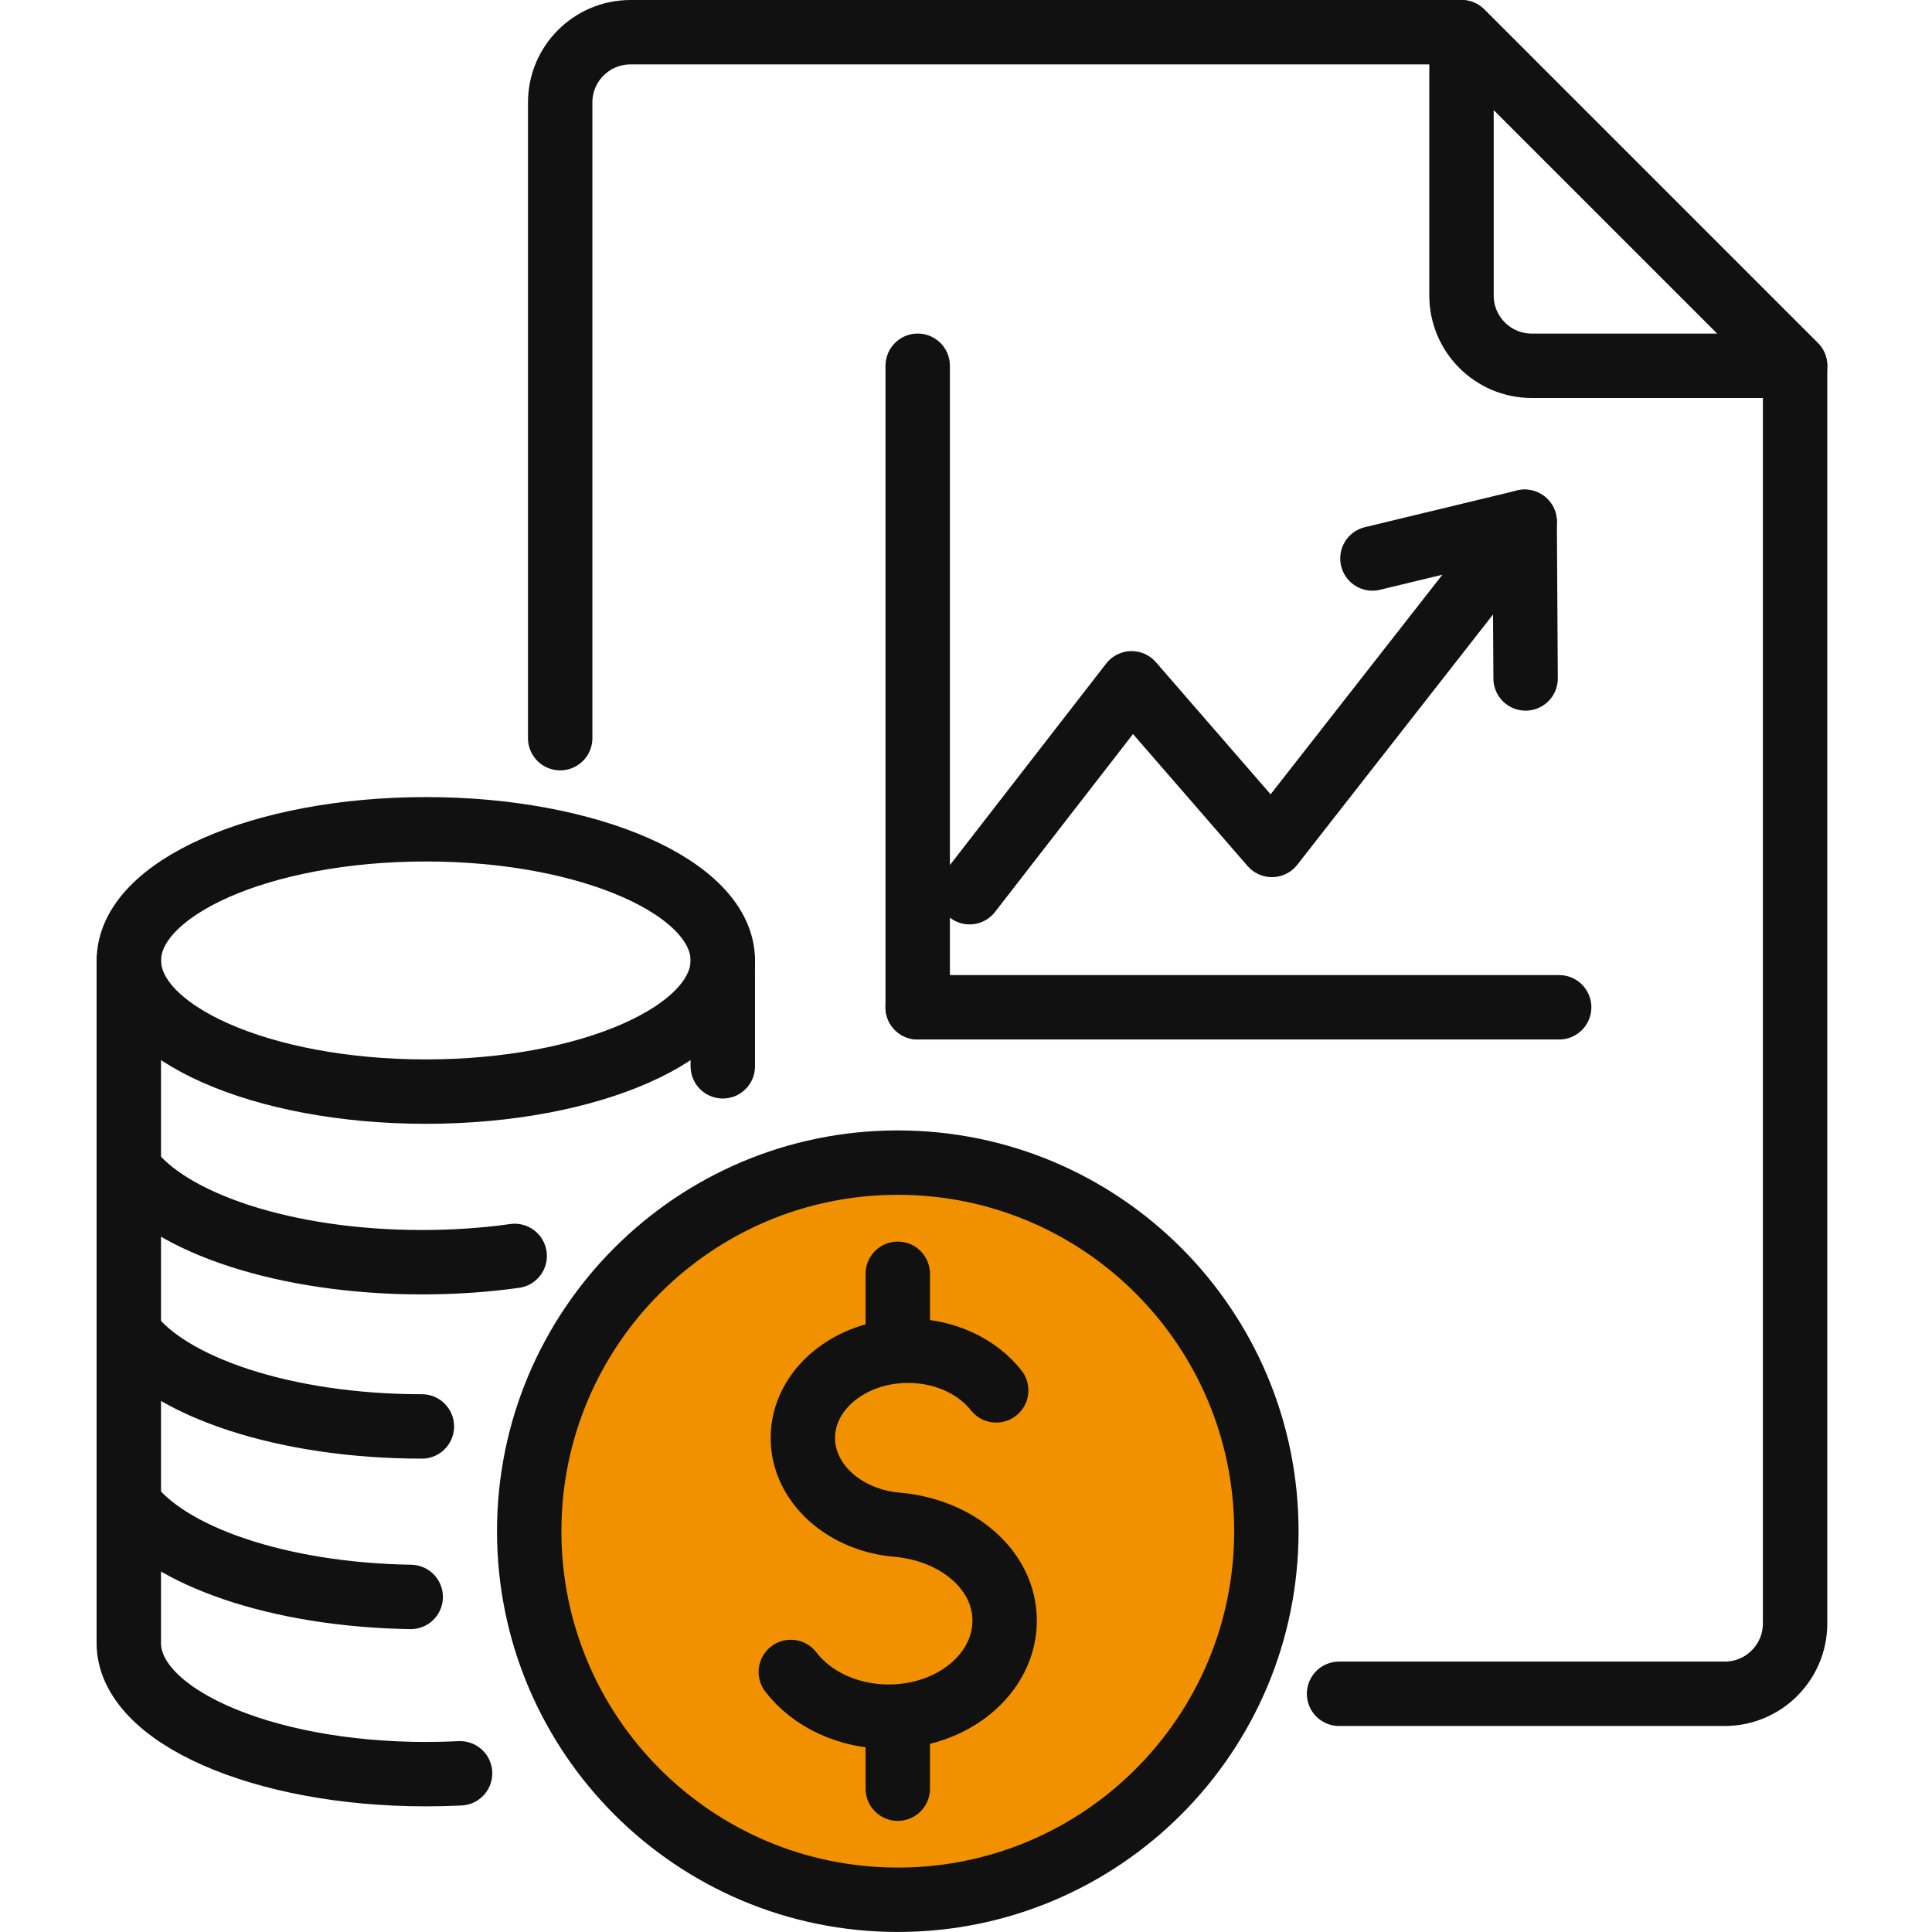
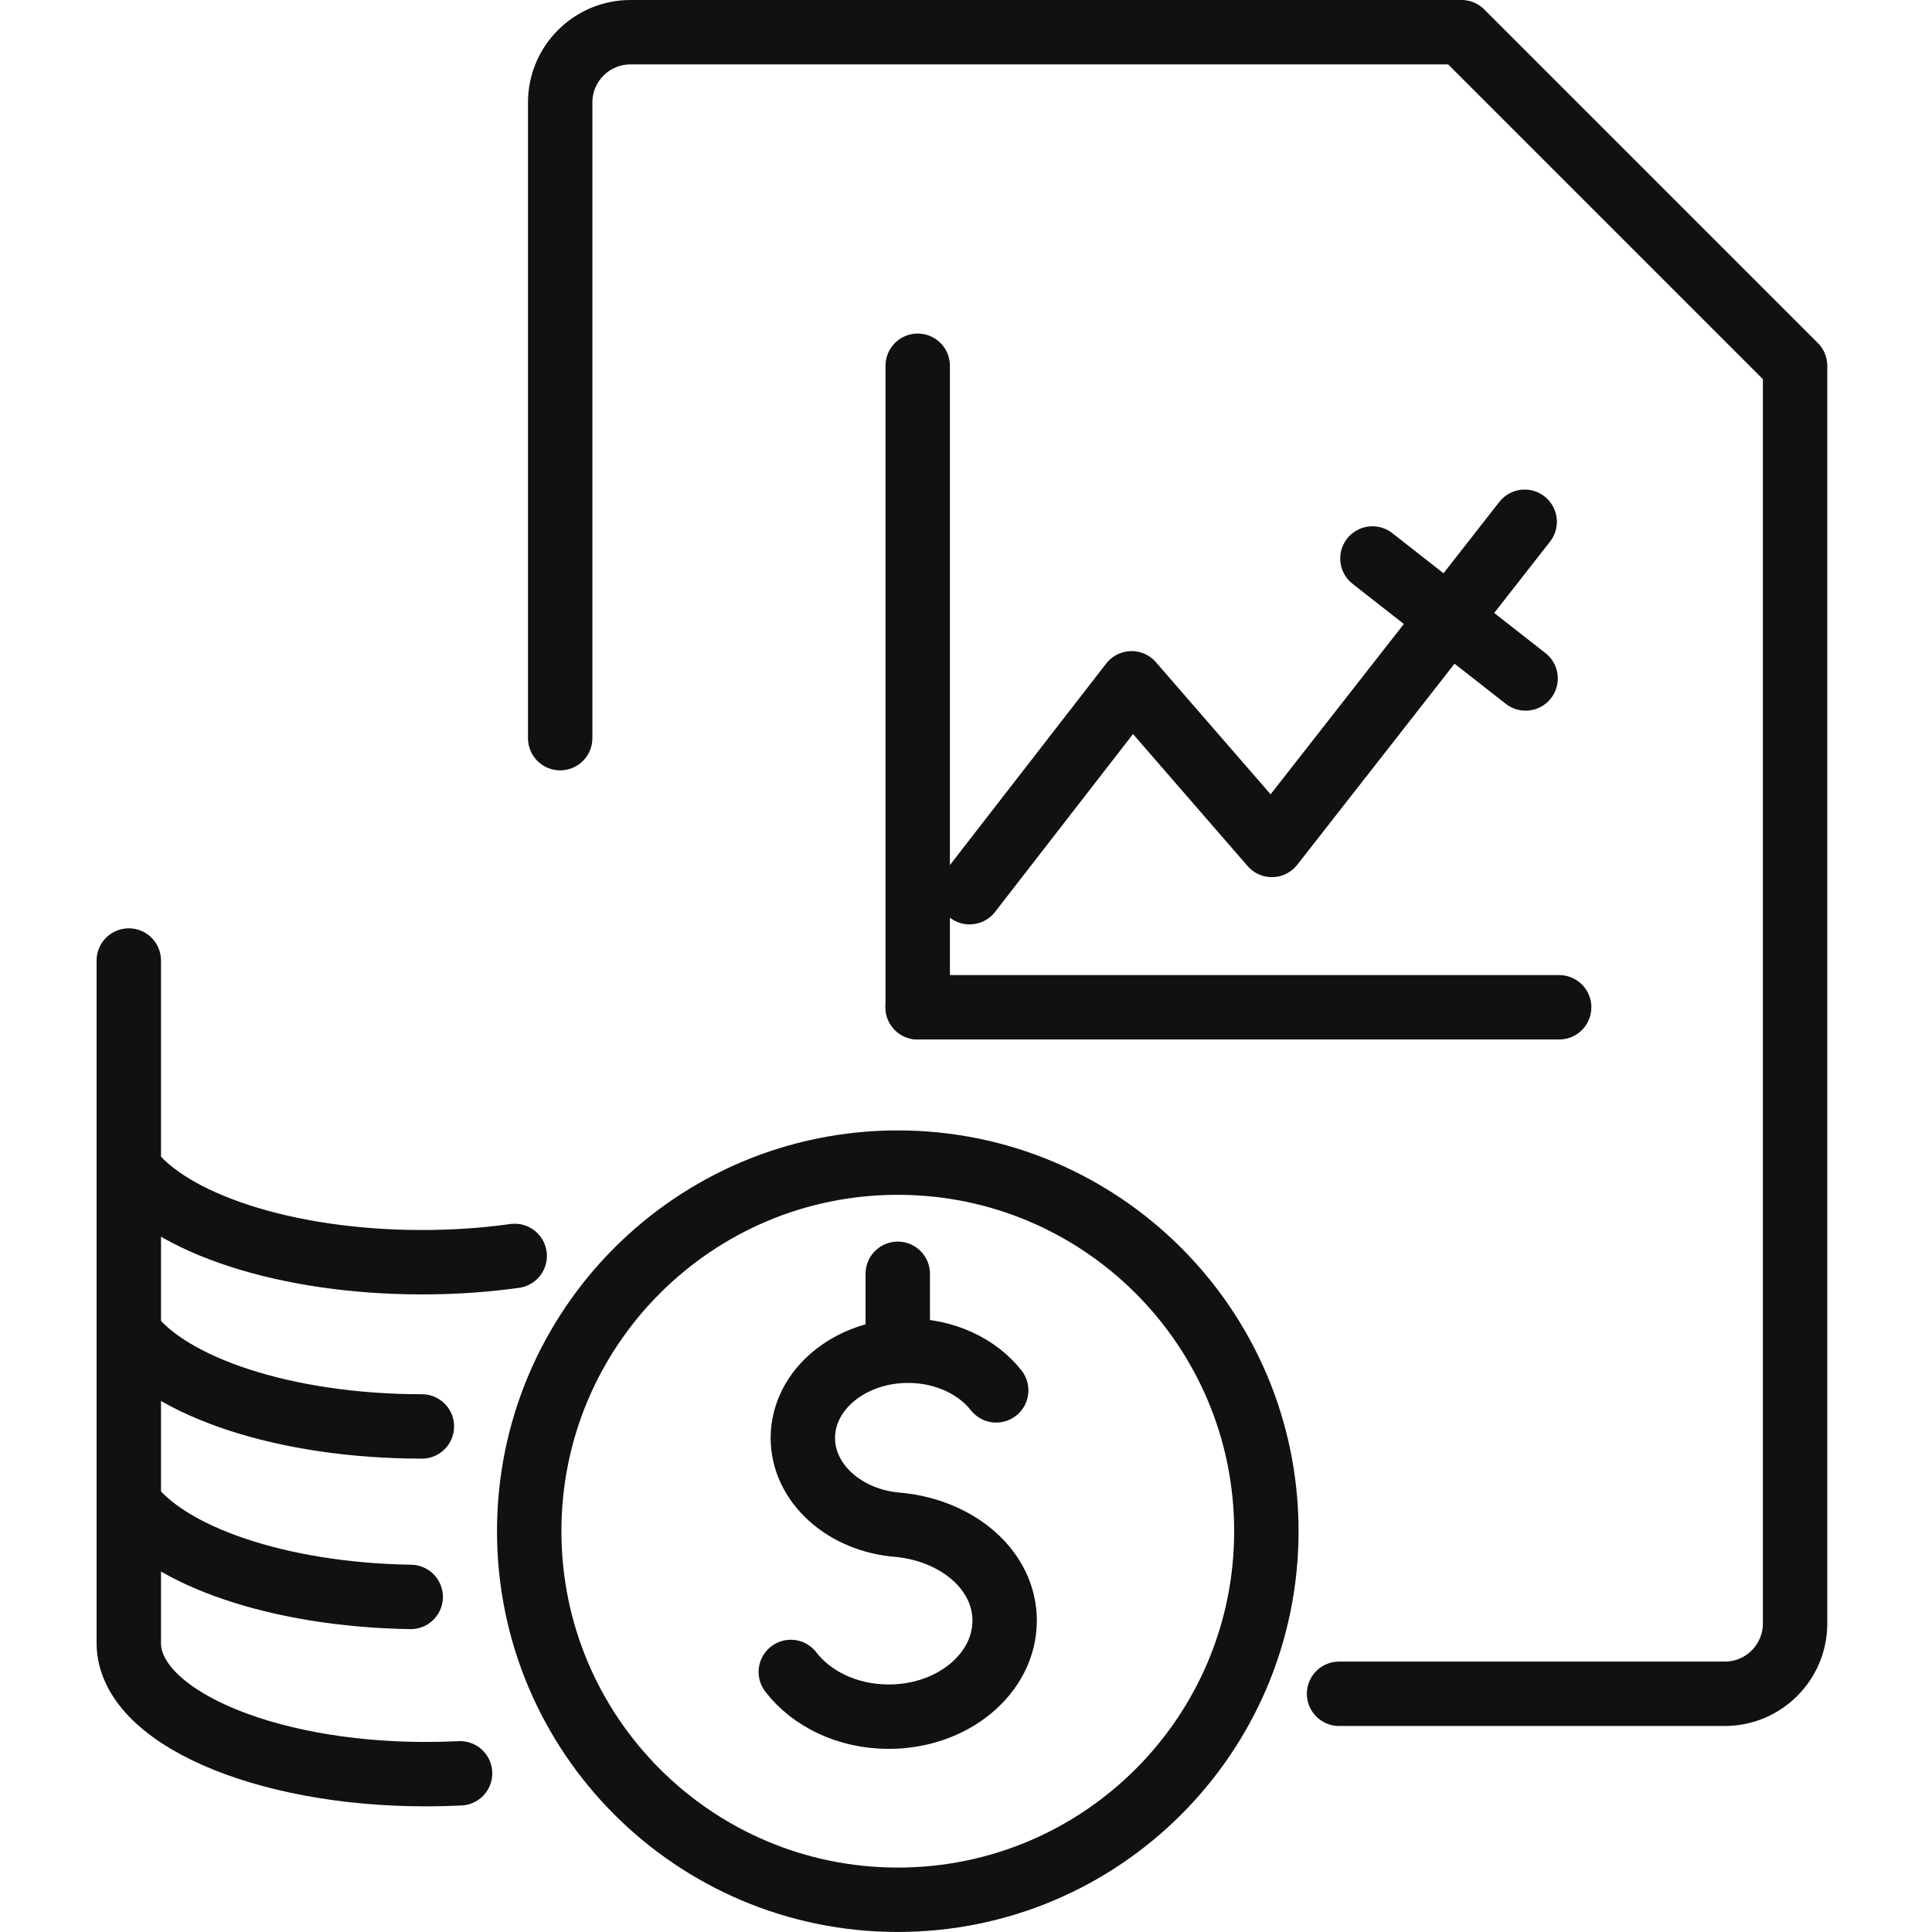
<svg xmlns="http://www.w3.org/2000/svg" width="60" height="60" viewBox="0 0 60 60" fill="none">
  <path d="M17.397 22.924V3.183C17.397 1.976 18.376 1 19.583 1H45.388L55.748 11.36V50.418C55.748 51.623 54.769 52.602 53.565 52.602H41.586" stroke="#111111" stroke-width="2" stroke-linecap="round" stroke-linejoin="round" />
-   <path d="M45.388 9.176V1L55.748 11.36H47.571C46.367 11.36 45.388 10.383 45.388 9.176Z" stroke="#111111" stroke-width="2" stroke-linecap="round" stroke-linejoin="round" />
  <path d="M28.5 11.359V31.282" stroke="#111111" stroke-width="2" stroke-linecap="round" stroke-linejoin="round" />
  <path d="M48.421 31.282H28.498" stroke="#111111" stroke-width="2" stroke-linecap="round" stroke-linejoin="round" />
  <path d="M30.112 27.708L35.143 21.221L39.5 26.24L47.35 16.204" stroke="#111111" stroke-width="2" stroke-linecap="round" stroke-linejoin="round" />
-   <path d="M47.379 21.07L47.35 16.204L42.622 17.344" stroke="#111111" stroke-width="2" stroke-linecap="round" stroke-linejoin="round" />
-   <path d="M13.225 33.901C18.318 33.901 22.447 32.078 22.447 29.828C22.447 27.578 18.318 25.754 13.225 25.754C8.131 25.754 4.002 27.578 4.002 29.828C4.002 32.078 8.131 33.901 13.225 33.901Z" stroke="#111111" stroke-width="2" stroke-linecap="round" stroke-linejoin="round" />
+   <path d="M47.379 21.07L42.622 17.344" stroke="#111111" stroke-width="2" stroke-linecap="round" stroke-linejoin="round" />
  <path d="M4 36.286C5.252 37.978 8.854 39.199 13.102 39.199C14.105 39.199 15.075 39.132 15.984 39.004" stroke="#111111" stroke-width="2" stroke-linecap="round" stroke-linejoin="round" />
  <path d="M4 41.387C5.252 43.078 8.854 44.299 13.102 44.299" stroke="#111111" stroke-width="2" stroke-linecap="round" stroke-linejoin="round" />
  <path d="M12.755 49.594C8.657 49.529 5.216 48.33 4 46.682" stroke="#111111" stroke-width="2" stroke-linecap="round" stroke-linejoin="round" />
  <path d="M14.288 55.072C13.94 55.089 13.585 55.098 13.225 55.098C8.131 55.098 4 53.275 4 51.027V29.83" stroke="#111111" stroke-width="2" stroke-linecap="round" stroke-linejoin="round" />
-   <path d="M22.447 29.83V33.115" stroke="#111111" stroke-width="2" stroke-linecap="round" stroke-linejoin="round" />
-   <path d="M27.881 58.999C34.203 58.999 39.328 53.875 39.328 47.553C39.328 41.231 34.203 36.106 27.881 36.106C21.56 36.106 16.435 41.231 16.435 47.553C16.435 53.875 21.56 58.999 27.881 58.999Z" fill="#F29100" />
  <path d="M24.559 51.924C25.197 52.759 26.322 53.313 27.601 53.313C29.59 53.313 31.2 51.977 31.2 50.329C31.2 48.767 29.75 47.538 27.913 47.356H27.915C26.243 47.236 24.933 46.072 24.933 44.657C24.933 43.16 26.396 41.948 28.201 41.948C29.347 41.948 30.355 42.438 30.938 43.179" stroke="#111111" stroke-width="2" stroke-linecap="round" stroke-linejoin="round" />
-   <path d="M27.881 53.438V55.549" stroke="#111111" stroke-width="2" stroke-linecap="round" stroke-linejoin="round" />
  <path d="M27.881 39.559V41.759" stroke="#111111" stroke-width="2" stroke-linecap="round" stroke-linejoin="round" />
  <path d="M27.881 58.999C34.203 58.999 39.328 53.875 39.328 47.553C39.328 41.231 34.203 36.106 27.881 36.106C21.56 36.106 16.435 41.231 16.435 47.553C16.435 53.875 21.56 58.999 27.881 58.999Z" stroke="#111111" stroke-width="2" stroke-linecap="round" stroke-linejoin="round" />
</svg>